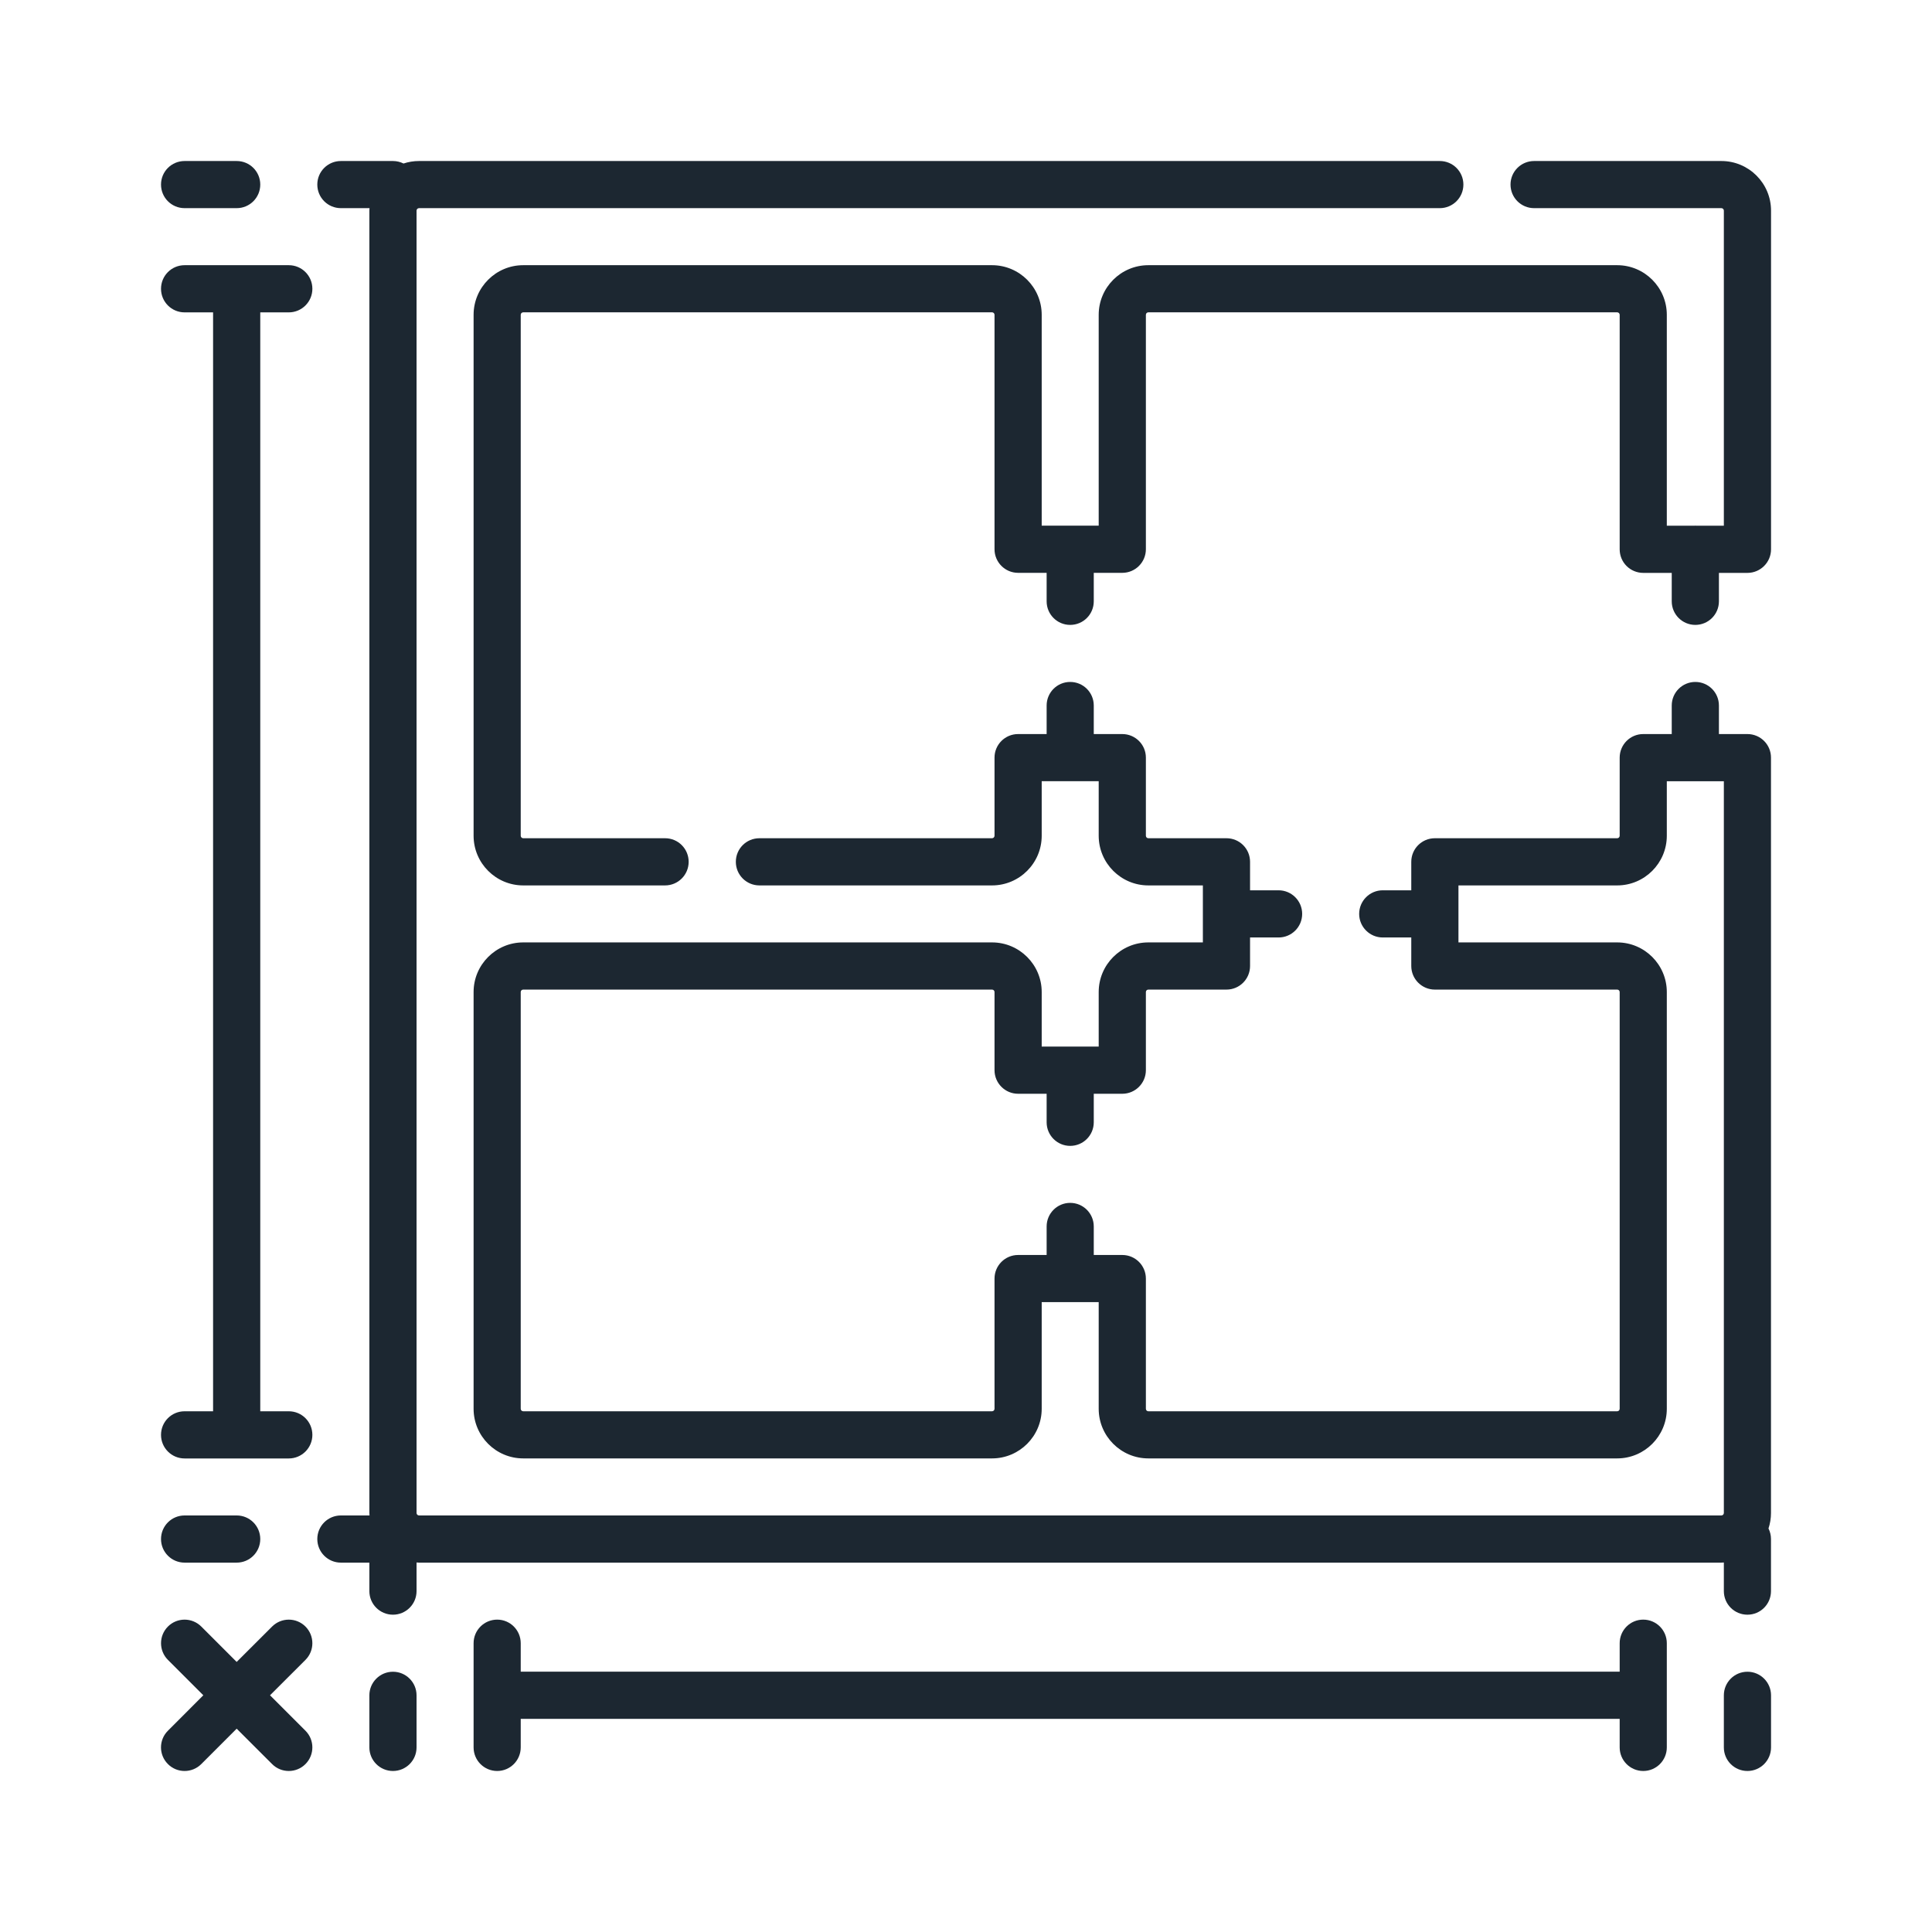
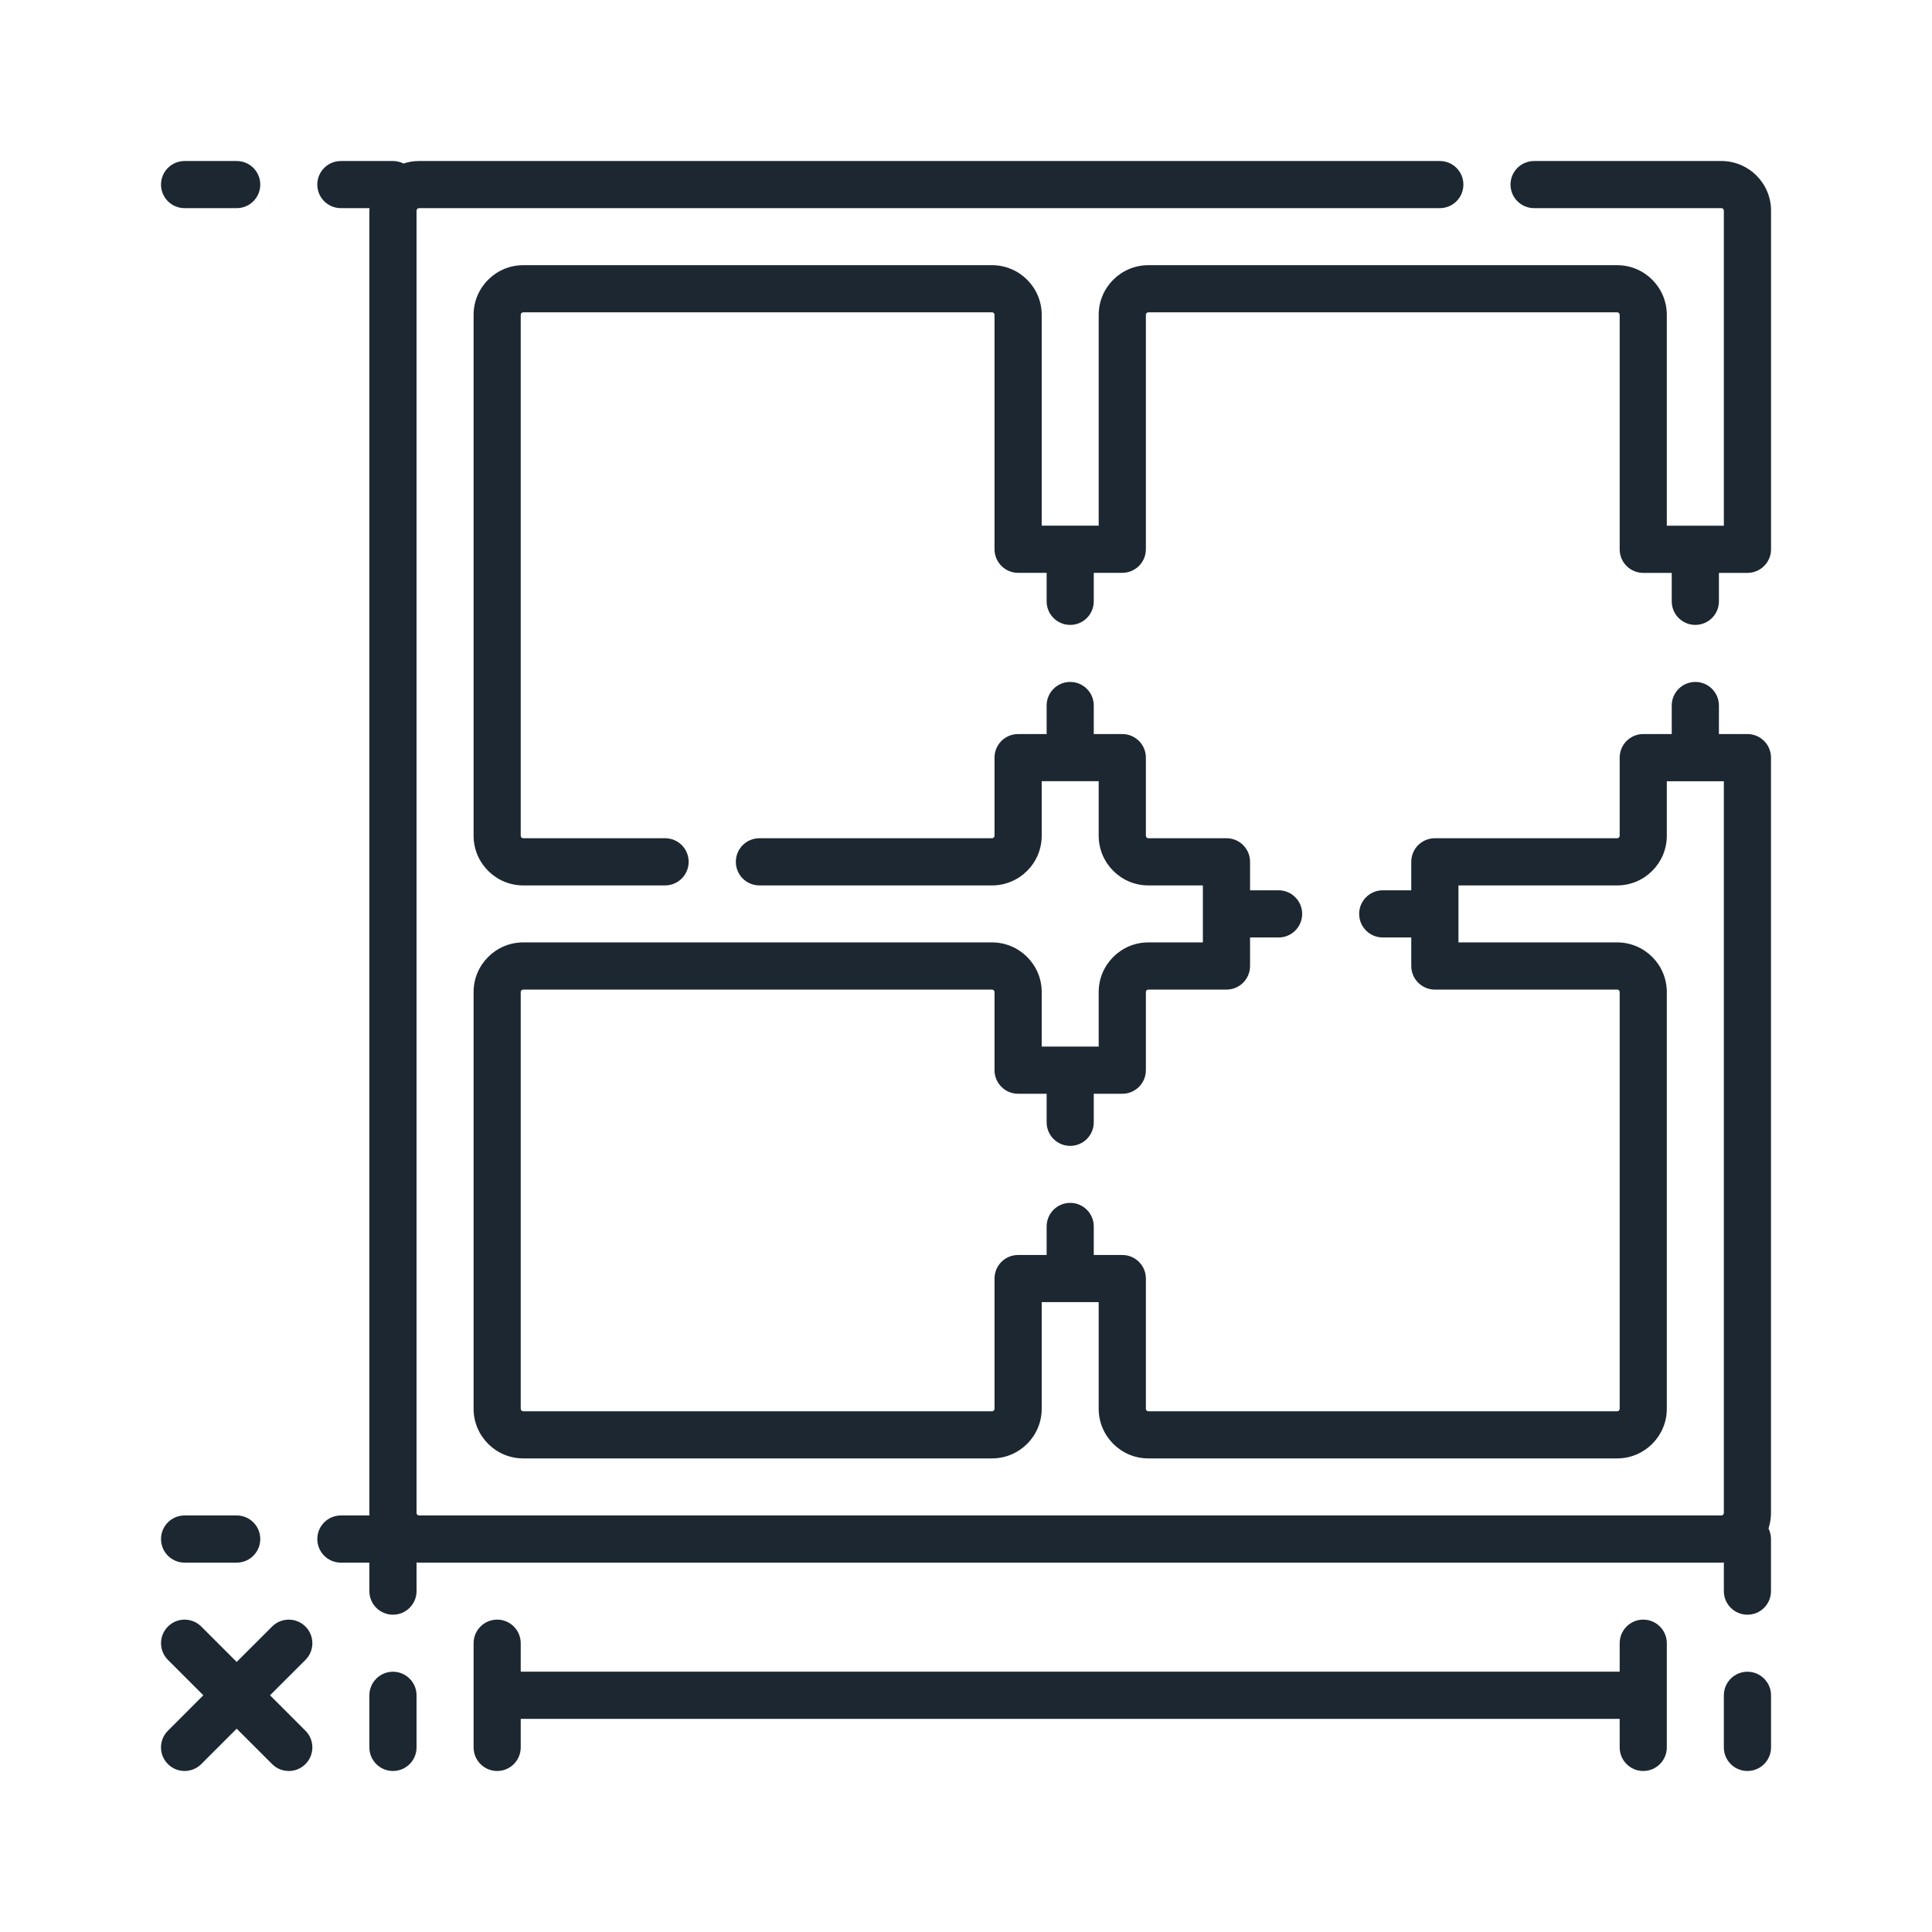
<svg xmlns="http://www.w3.org/2000/svg" width="38" height="38" viewBox="0 0 38 38" fill="none">
  <path d="M34.37 14.438H33.809V13.877C33.809 13.62 33.601 13.413 33.345 13.413C33.089 13.413 32.881 13.62 32.881 13.877V14.438H32.32C32.064 14.438 31.857 14.646 31.857 14.902V16.438C31.857 16.465 31.835 16.487 31.808 16.487H28.222C27.966 16.487 27.758 16.694 27.758 16.951V17.511H27.197C26.941 17.511 26.733 17.719 26.733 17.975C26.733 18.231 26.941 18.439 27.197 18.439H27.758V19C27.758 19.256 27.966 19.464 28.222 19.464H31.808C31.835 19.464 31.857 19.485 31.857 19.512V27.709C31.857 27.736 31.835 27.758 31.808 27.758H22.586C22.56 27.758 22.538 27.736 22.538 27.709V25.148C22.538 24.891 22.33 24.684 22.074 24.684H21.513V24.123C21.513 23.867 21.306 23.659 21.049 23.659C20.793 23.659 20.586 23.867 20.586 24.123V24.684H20.025C19.769 24.684 19.561 24.891 19.561 25.148V27.709C19.561 27.736 19.539 27.758 19.512 27.758H10.291C10.264 27.758 10.242 27.736 10.242 27.709V19.512C10.242 19.485 10.264 19.464 10.291 19.464H19.512C19.539 19.464 19.561 19.485 19.561 19.512V21.049C19.561 21.305 19.769 21.513 20.025 21.513H20.586V22.074C20.586 22.33 20.793 22.538 21.049 22.538C21.306 22.538 21.513 22.33 21.513 22.074V21.513H22.074C22.33 21.513 22.538 21.305 22.538 21.049V19.512C22.538 19.485 22.56 19.464 22.586 19.464H24.123C24.38 19.464 24.587 19.256 24.587 19V18.439H25.148C25.404 18.439 25.612 18.232 25.612 17.975C25.612 17.719 25.404 17.511 25.148 17.511H24.587V16.951C24.587 16.694 24.38 16.487 24.123 16.487H22.586C22.56 16.487 22.538 16.465 22.538 16.438V14.901C22.538 14.645 22.33 14.438 22.074 14.438H21.513V13.877C21.513 13.62 21.306 13.413 21.049 13.413C20.793 13.413 20.586 13.62 20.586 13.877V14.438H20.025C19.769 14.438 19.561 14.645 19.561 14.901V16.438C19.561 16.465 19.539 16.487 19.512 16.487H14.937C14.68 16.487 14.473 16.694 14.473 16.951C14.473 17.207 14.68 17.415 14.937 17.415H19.512C20.051 17.415 20.489 16.977 20.489 16.438V15.365H21.61V16.438C21.61 16.977 22.048 17.415 22.586 17.415H23.659V18.536H22.586C22.048 18.536 21.61 18.974 21.61 19.512V20.585H20.489V19.512C20.489 18.974 20.051 18.536 19.512 18.536H10.291C9.753 18.536 9.315 18.974 9.315 19.512V27.709C9.315 28.247 9.753 28.685 10.291 28.685H19.512C20.051 28.685 20.489 28.247 20.489 27.709V25.611H21.61V27.709C21.61 28.247 22.048 28.685 22.586 28.685H31.808C32.346 28.685 32.784 28.247 32.784 27.709V19.512C32.784 18.974 32.346 18.536 31.808 18.536H28.686V17.415H31.808C32.346 17.415 32.784 16.977 32.784 16.438V15.366H33.906V29.759C33.906 29.785 33.884 29.807 33.857 29.807H8.242C8.215 29.807 8.193 29.785 8.193 29.759V4.143C8.193 4.116 8.215 4.094 8.242 4.094H28.319C28.575 4.094 28.783 3.887 28.783 3.63C28.783 3.374 28.575 3.167 28.319 3.167H8.242C8.135 3.167 8.033 3.184 7.937 3.216C7.874 3.185 7.804 3.167 7.729 3.167H6.705C6.448 3.167 6.241 3.374 6.241 3.63C6.241 3.887 6.448 4.094 6.705 4.094H7.268C7.267 4.11 7.265 4.126 7.265 4.143V29.759C7.265 29.775 7.267 29.791 7.268 29.807H6.705C6.448 29.807 6.241 30.015 6.241 30.271C6.241 30.527 6.448 30.735 6.705 30.735H7.265V31.295C7.265 31.552 7.473 31.759 7.729 31.759C7.985 31.759 8.193 31.552 8.193 31.295V30.732C8.209 30.733 8.225 30.735 8.241 30.735H33.857C33.874 30.735 33.89 30.733 33.906 30.732V31.295C33.906 31.552 34.113 31.759 34.37 31.759C34.626 31.759 34.833 31.552 34.833 31.295V30.271C34.833 30.196 34.815 30.126 34.784 30.063C34.816 29.967 34.833 29.865 34.833 29.758V14.902C34.834 14.646 34.626 14.438 34.37 14.438V14.438Z" fill="#1C2731" />
  <path d="M33.857 3.167H30.174C29.918 3.167 29.71 3.374 29.71 3.63C29.71 3.887 29.918 4.094 30.174 4.094H33.857C33.884 4.094 33.906 4.116 33.906 4.143V10.34H33.365C33.358 10.34 33.352 10.339 33.345 10.339C33.338 10.339 33.332 10.34 33.325 10.34L32.784 10.34V6.192C32.784 5.654 32.346 5.216 31.808 5.216H22.586C22.048 5.216 21.61 5.654 21.61 6.192V10.339H20.489V6.192C20.489 5.654 20.051 5.216 19.512 5.216H10.291C9.753 5.216 9.315 5.654 9.315 6.192V16.438C9.315 16.977 9.753 17.415 10.291 17.415H13.081C13.338 17.415 13.545 17.207 13.545 16.951C13.545 16.694 13.338 16.487 13.081 16.487H10.291C10.264 16.487 10.242 16.465 10.242 16.438V6.192C10.242 6.165 10.264 6.143 10.291 6.143H19.513C19.539 6.143 19.561 6.165 19.561 6.192V10.803C19.561 11.059 19.769 11.267 20.025 11.267H20.586V11.827C20.586 12.084 20.793 12.291 21.049 12.291C21.306 12.291 21.513 12.084 21.513 11.827V11.267H22.074C22.33 11.267 22.538 11.059 22.538 10.803V6.192C22.538 6.165 22.56 6.143 22.586 6.143H31.808C31.835 6.143 31.857 6.165 31.857 6.192V10.804C31.857 10.927 31.905 11.045 31.992 11.132C32.079 11.219 32.197 11.268 32.321 11.268H32.881V11.827C32.881 12.084 33.089 12.291 33.345 12.291C33.601 12.291 33.809 12.084 33.809 11.827V11.268H34.37C34.626 11.268 34.834 11.06 34.834 10.804V4.143C34.834 3.604 34.396 3.167 33.857 3.167V3.167Z" fill="#1C2731" />
  <path d="M32.32 31.856C32.064 31.856 31.857 32.064 31.857 32.32V32.88H10.242V32.32C10.242 32.064 10.035 31.856 9.779 31.856C9.522 31.856 9.315 32.064 9.315 32.32V34.369C9.315 34.625 9.522 34.833 9.779 34.833C10.035 34.833 10.242 34.625 10.242 34.369V33.808H31.857V34.369C31.857 34.625 32.064 34.833 32.321 34.833C32.577 34.833 32.784 34.625 32.784 34.369V32.32C32.784 32.064 32.577 31.856 32.32 31.856V31.856Z" fill="#1C2731" />
-   <path d="M3.631 27.758C3.374 27.758 3.167 27.965 3.167 28.222C3.167 28.478 3.374 28.686 3.631 28.686H5.68C5.936 28.686 6.144 28.478 6.144 28.222C6.144 27.965 5.936 27.758 5.68 27.758H5.119V6.144H5.68C5.936 6.144 6.144 5.936 6.144 5.68C6.144 5.423 5.936 5.216 5.68 5.216H3.631C3.374 5.216 3.167 5.423 3.167 5.68C3.167 5.936 3.374 6.144 3.631 6.144H4.191V27.758H3.631Z" fill="#1C2731" />
  <path d="M3.631 30.735H4.655C4.912 30.735 5.119 30.527 5.119 30.271C5.119 30.015 4.912 29.807 4.655 29.807H3.631C3.374 29.807 3.167 30.015 3.167 30.271C3.167 30.527 3.374 30.735 3.631 30.735Z" fill="#1C2731" />
  <path d="M3.631 4.094H4.655C4.912 4.094 5.119 3.887 5.119 3.63C5.119 3.374 4.912 3.167 4.655 3.167H3.631C3.374 3.167 3.167 3.374 3.167 3.63C3.167 3.887 3.374 4.094 3.631 4.094Z" fill="#1C2731" />
  <path d="M7.729 32.881C7.473 32.881 7.265 33.089 7.265 33.345V34.369C7.265 34.626 7.473 34.833 7.729 34.833C7.985 34.833 8.193 34.626 8.193 34.369V33.345C8.193 33.089 7.985 32.881 7.729 32.881Z" fill="#1C2731" />
  <path d="M34.37 32.881C34.113 32.881 33.906 33.089 33.906 33.345V34.369C33.906 34.626 34.113 34.833 34.37 34.833C34.626 34.833 34.834 34.626 34.834 34.369V33.345C34.834 33.089 34.626 32.881 34.37 32.881Z" fill="#1C2731" />
  <path d="M6.008 31.992C5.827 31.811 5.533 31.811 5.352 31.992L4.655 32.688L3.959 31.992C3.777 31.811 3.484 31.811 3.303 31.992C3.122 32.173 3.122 32.467 3.303 32.648L3.999 33.344L3.303 34.041C3.121 34.222 3.121 34.516 3.303 34.697C3.393 34.788 3.512 34.833 3.631 34.833C3.749 34.833 3.868 34.788 3.959 34.697L4.655 34.001L5.352 34.697C5.442 34.788 5.561 34.833 5.68 34.833C5.799 34.833 5.917 34.788 6.008 34.697C6.189 34.516 6.189 34.222 6.008 34.041L5.311 33.344L6.008 32.648C6.189 32.467 6.189 32.173 6.008 31.992V31.992Z" fill="#1C2731" />
</svg>